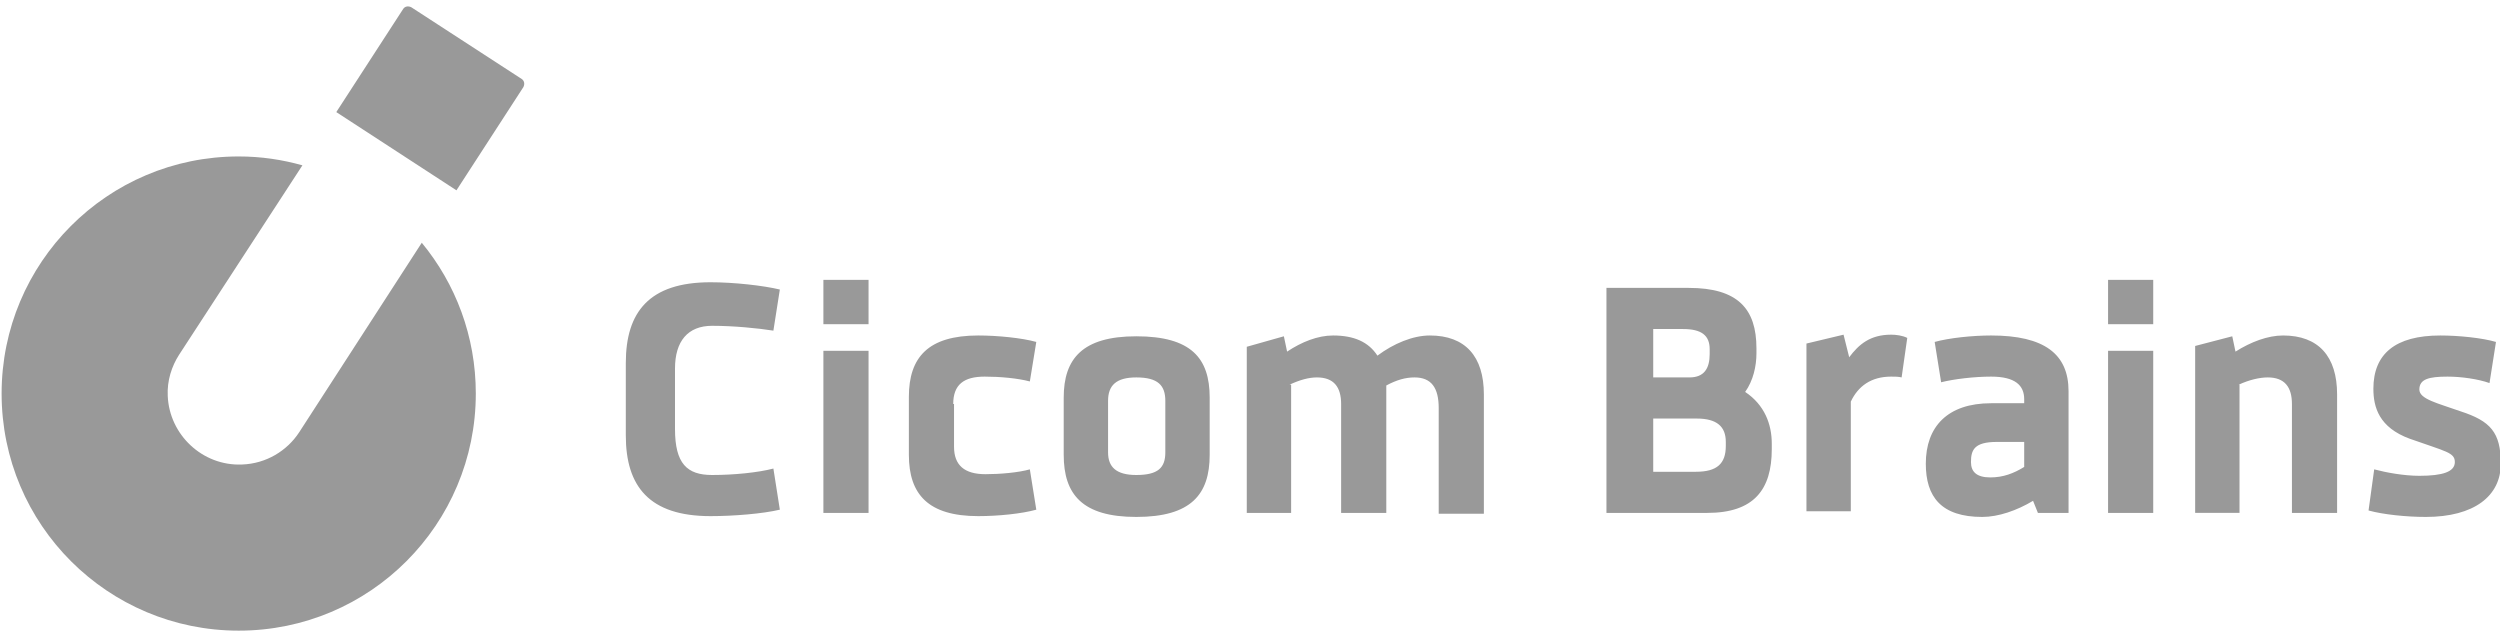
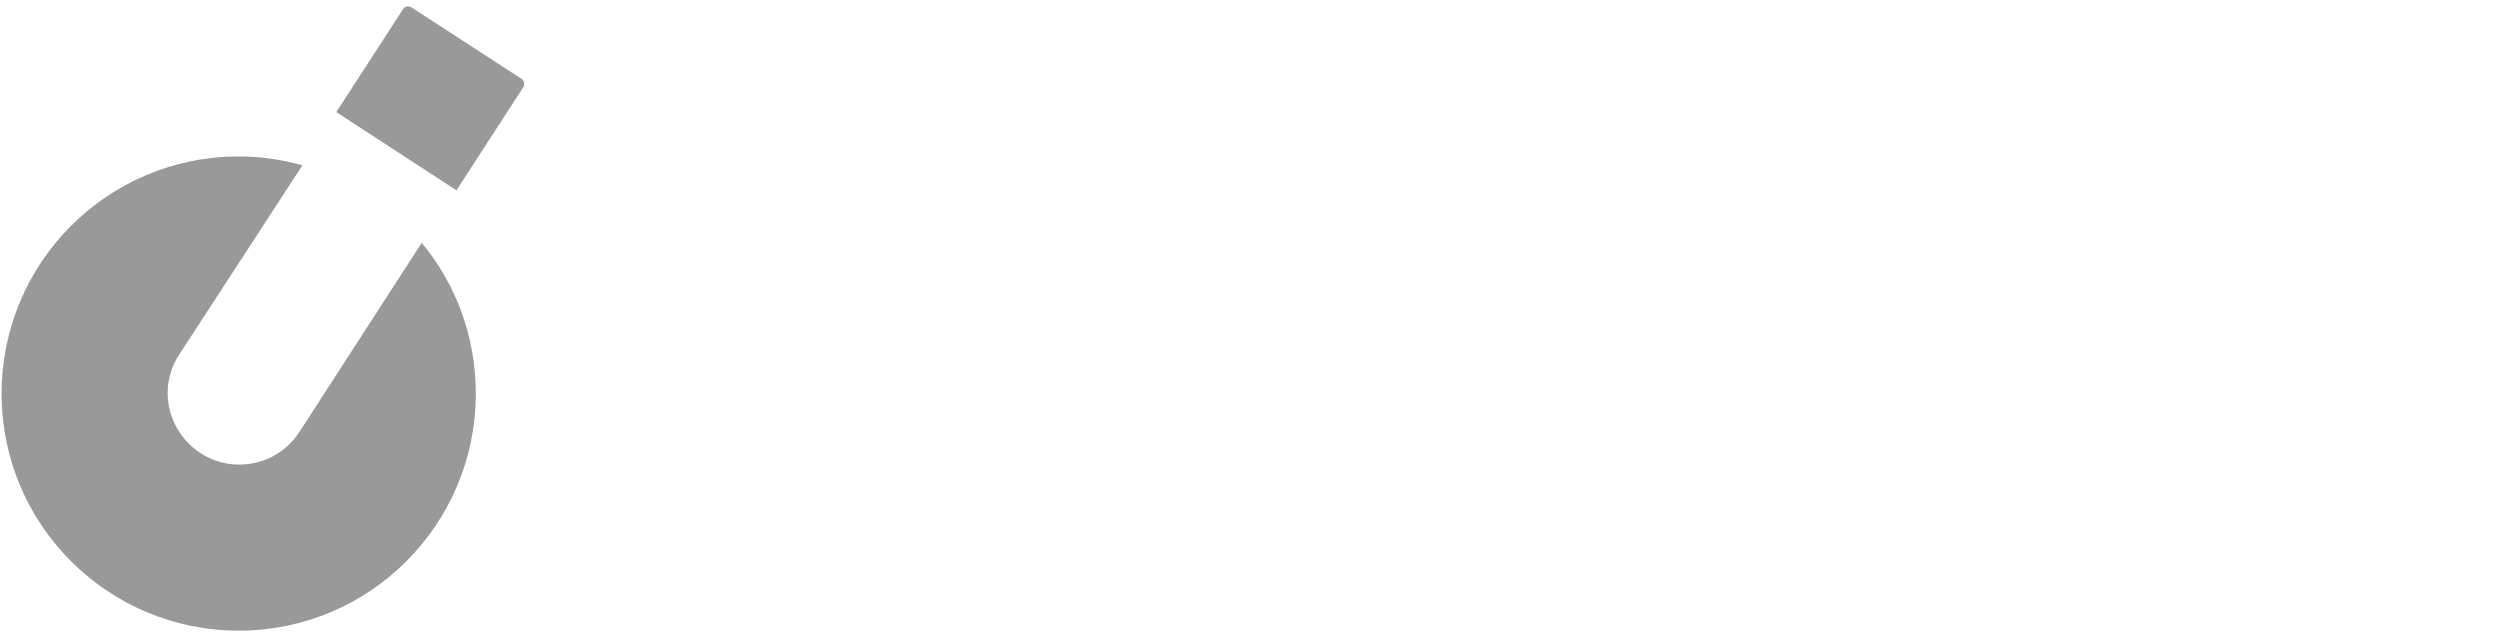
<svg xmlns="http://www.w3.org/2000/svg" version="1.1" id="corporate-logo" x="0px" y="0px" viewBox="0 0 310 79" width="310" height="79" style="enable-background:new 0 0 310 79;" xml:space="preserve">
-   <path style="fill:#999999;" d="M88.3,40.4c-3,0-4.6,1.9-4.6,5.3v7.5c0,4.3,1.5,5.7,4.6,5.7c2.7,0,5.7-0.3,7.6-0.8l0.8,5.1  c-2.1,0.5-5.7,0.8-8.6,0.8c-7.6,0-10.5-3.7-10.5-10v-9c0-6.3,2.9-10,10.5-10c2.9,0,6.5,0.4,8.6,0.9l-0.8,5.1  C94,40.7,91,40.4,88.3,40.4 M107.7,34.7h-5.6v5.5h5.6V34.7z M102.1,63.6h5.6V43.5h-5.6V63.6z M267,34.7h-5.6v5.5h5.6V34.7z   M261.4,63.6h5.6V43.5h-5.6V63.6z M118.2,50.1c0-2.4,1.3-3.4,3.9-3.4c1.9,0,4.1,0.2,5.6,0.6l0.8-4.9c-1.8-0.5-4.8-0.8-7.2-0.8  c-6.2,0-8.6,2.7-8.6,7.6v7.2c0,4.9,2.4,7.6,8.6,7.6c2.5,0,5.4-0.3,7.2-0.8l-0.8-5c-1.4,0.4-3.7,0.6-5.5,0.6c-2.6,0-3.9-1.1-3.9-3.4  V50.1 M131.9,56.4c0,4.9,2.3,7.7,9,7.7c6.8,0,9.1-2.8,9.1-7.7v-7.1c0-4.9-2.3-7.6-9.1-7.6c-6.7,0-9,2.8-9,7.6V56.4z M144.5,56.1  c0,1.9-0.9,2.8-3.6,2.8c-2.5,0-3.5-1-3.5-2.8v-6.4c0-1.9,1-2.9,3.5-2.9c2.7,0,3.6,1,3.6,2.9V56.1z M159.9,47.7  c1.3-0.6,2.4-0.9,3.4-0.9c2.1,0,3,1.2,3,3.3v13.5h5.6V48.9c0-0.4,0-0.8,0-1.1c1.3-0.7,2.4-1,3.5-1c2.1,0,3,1.3,3,3.8v13.1h5.6V48.9  c0-4.7-2.3-7.3-6.7-7.3c-2.1,0-4.5,1-6.5,2.5c-1.1-1.7-2.9-2.5-5.5-2.5c-1.9,0-3.9,0.8-5.7,2l-0.4-1.9l-4.6,1.3v20.6h5.5V47.7   M199.2,63.6h12.5c5.8,0,8-2.9,8-7.9v-0.7c0-2.4-0.9-4.8-3.3-6.4c1-1.4,1.4-3.2,1.4-4.8v-0.6c0-4.9-2.3-7.5-8.4-7.5h-10.2V63.6z   M208.7,40.8c2.3,0,3.3,0.8,3.3,2.5v0.6c0,1.8-0.7,2.9-2.5,2.9H205v-6H208.7z M210.4,51.9c2.5,0,3.6,1,3.6,2.9v0.5  c0,2.2-1.1,3.2-3.7,3.2H205v-6.6H210.4z M229.5,49.8c0.9-1.9,2.5-3.1,5-3.1c0.5,0,0.9,0,1.3,0.1l0.7-4.9c-0.6-0.3-1.4-0.4-2-0.4  c-2.6,0-4,1.2-5.2,2.8l-0.7-2.8l-4.6,1.1v20.8h5.5V49.8 M252.7,63.6h3.8V48.5c0-4.6-3-6.9-9.6-6.9c-2.3,0-5.2,0.3-7,0.8l0.8,5  c1.6-0.4,4.1-0.7,6.2-0.7c3,0,4.1,1.1,4.1,2.8v0.5h-4.1c-5.4,0-8.1,2.9-8.1,7.5c0,4.1,1.9,6.6,7,6.6c2,0,4.3-0.8,6.3-2L252.7,63.6z   M251,57.9c-1.3,0.8-2.6,1.3-4.2,1.3c-1.7,0-2.4-0.7-2.4-1.9c0-1.5,0.4-2.5,3.2-2.5l3.4,0V57.9 M277.6,47.7c1.3-0.6,2.6-0.9,3.6-0.9  c2.1,0,3,1.2,3,3.3v13.5h5.6V48.9c0-4.7-2.3-7.3-6.7-7.3c-1.9,0-4,0.8-5.9,2l-0.4-1.9l-4.6,1.2v20.7h5.5V47.7 M294.3,48.2  c0,2.3,0.7,4.8,4.5,6.2c4.5,1.6,5.6,1.7,5.6,2.9c0,1.2-1.5,1.7-4.4,1.7c-1.9,0-4.1-0.4-5.6-0.8l-0.7,5.1c1.8,0.5,4.7,0.8,7.1,0.8  c6,0,9.3-2.6,9.3-6.6c0-3.9-1.3-5.3-5-6.5c-2.8-1-5.1-1.5-5.1-2.7c0-1.3,1.2-1.6,3.5-1.6c1.7,0,3.8,0.3,5.2,0.8l0.8-5.1  c-1.7-0.5-4.6-0.8-6.9-0.8C297,41.6,294.3,43.9,294.3,48.2" />
  <path style="fill:#999999;" d="M64.9,10.8l-8.3,12.8l-14.9-9.7l8.3-12.8c0.2-0.3,0.6-0.4,1-0.2l13.7,8.9C65,10,65.1,10.4,64.9,10.8z   M37.1,53.6L37.1,53.6c-1.5,2.3-4.1,3.9-7.1,4c-4.9,0.2-9-3.7-9.2-8.5c-0.1-1.9,0.5-3.7,1.4-5.1l0,0l15.3-23.5  c-2.5-0.7-5.1-1.1-7.9-1.1c-16.3,0-29.4,13.2-29.4,29.4c0,16.3,13.2,29.4,29.4,29.4c16.3,0,29.4-13.2,29.4-29.4  c0-7.1-2.5-13.6-6.7-18.7L37.1,53.6z" />
</svg>